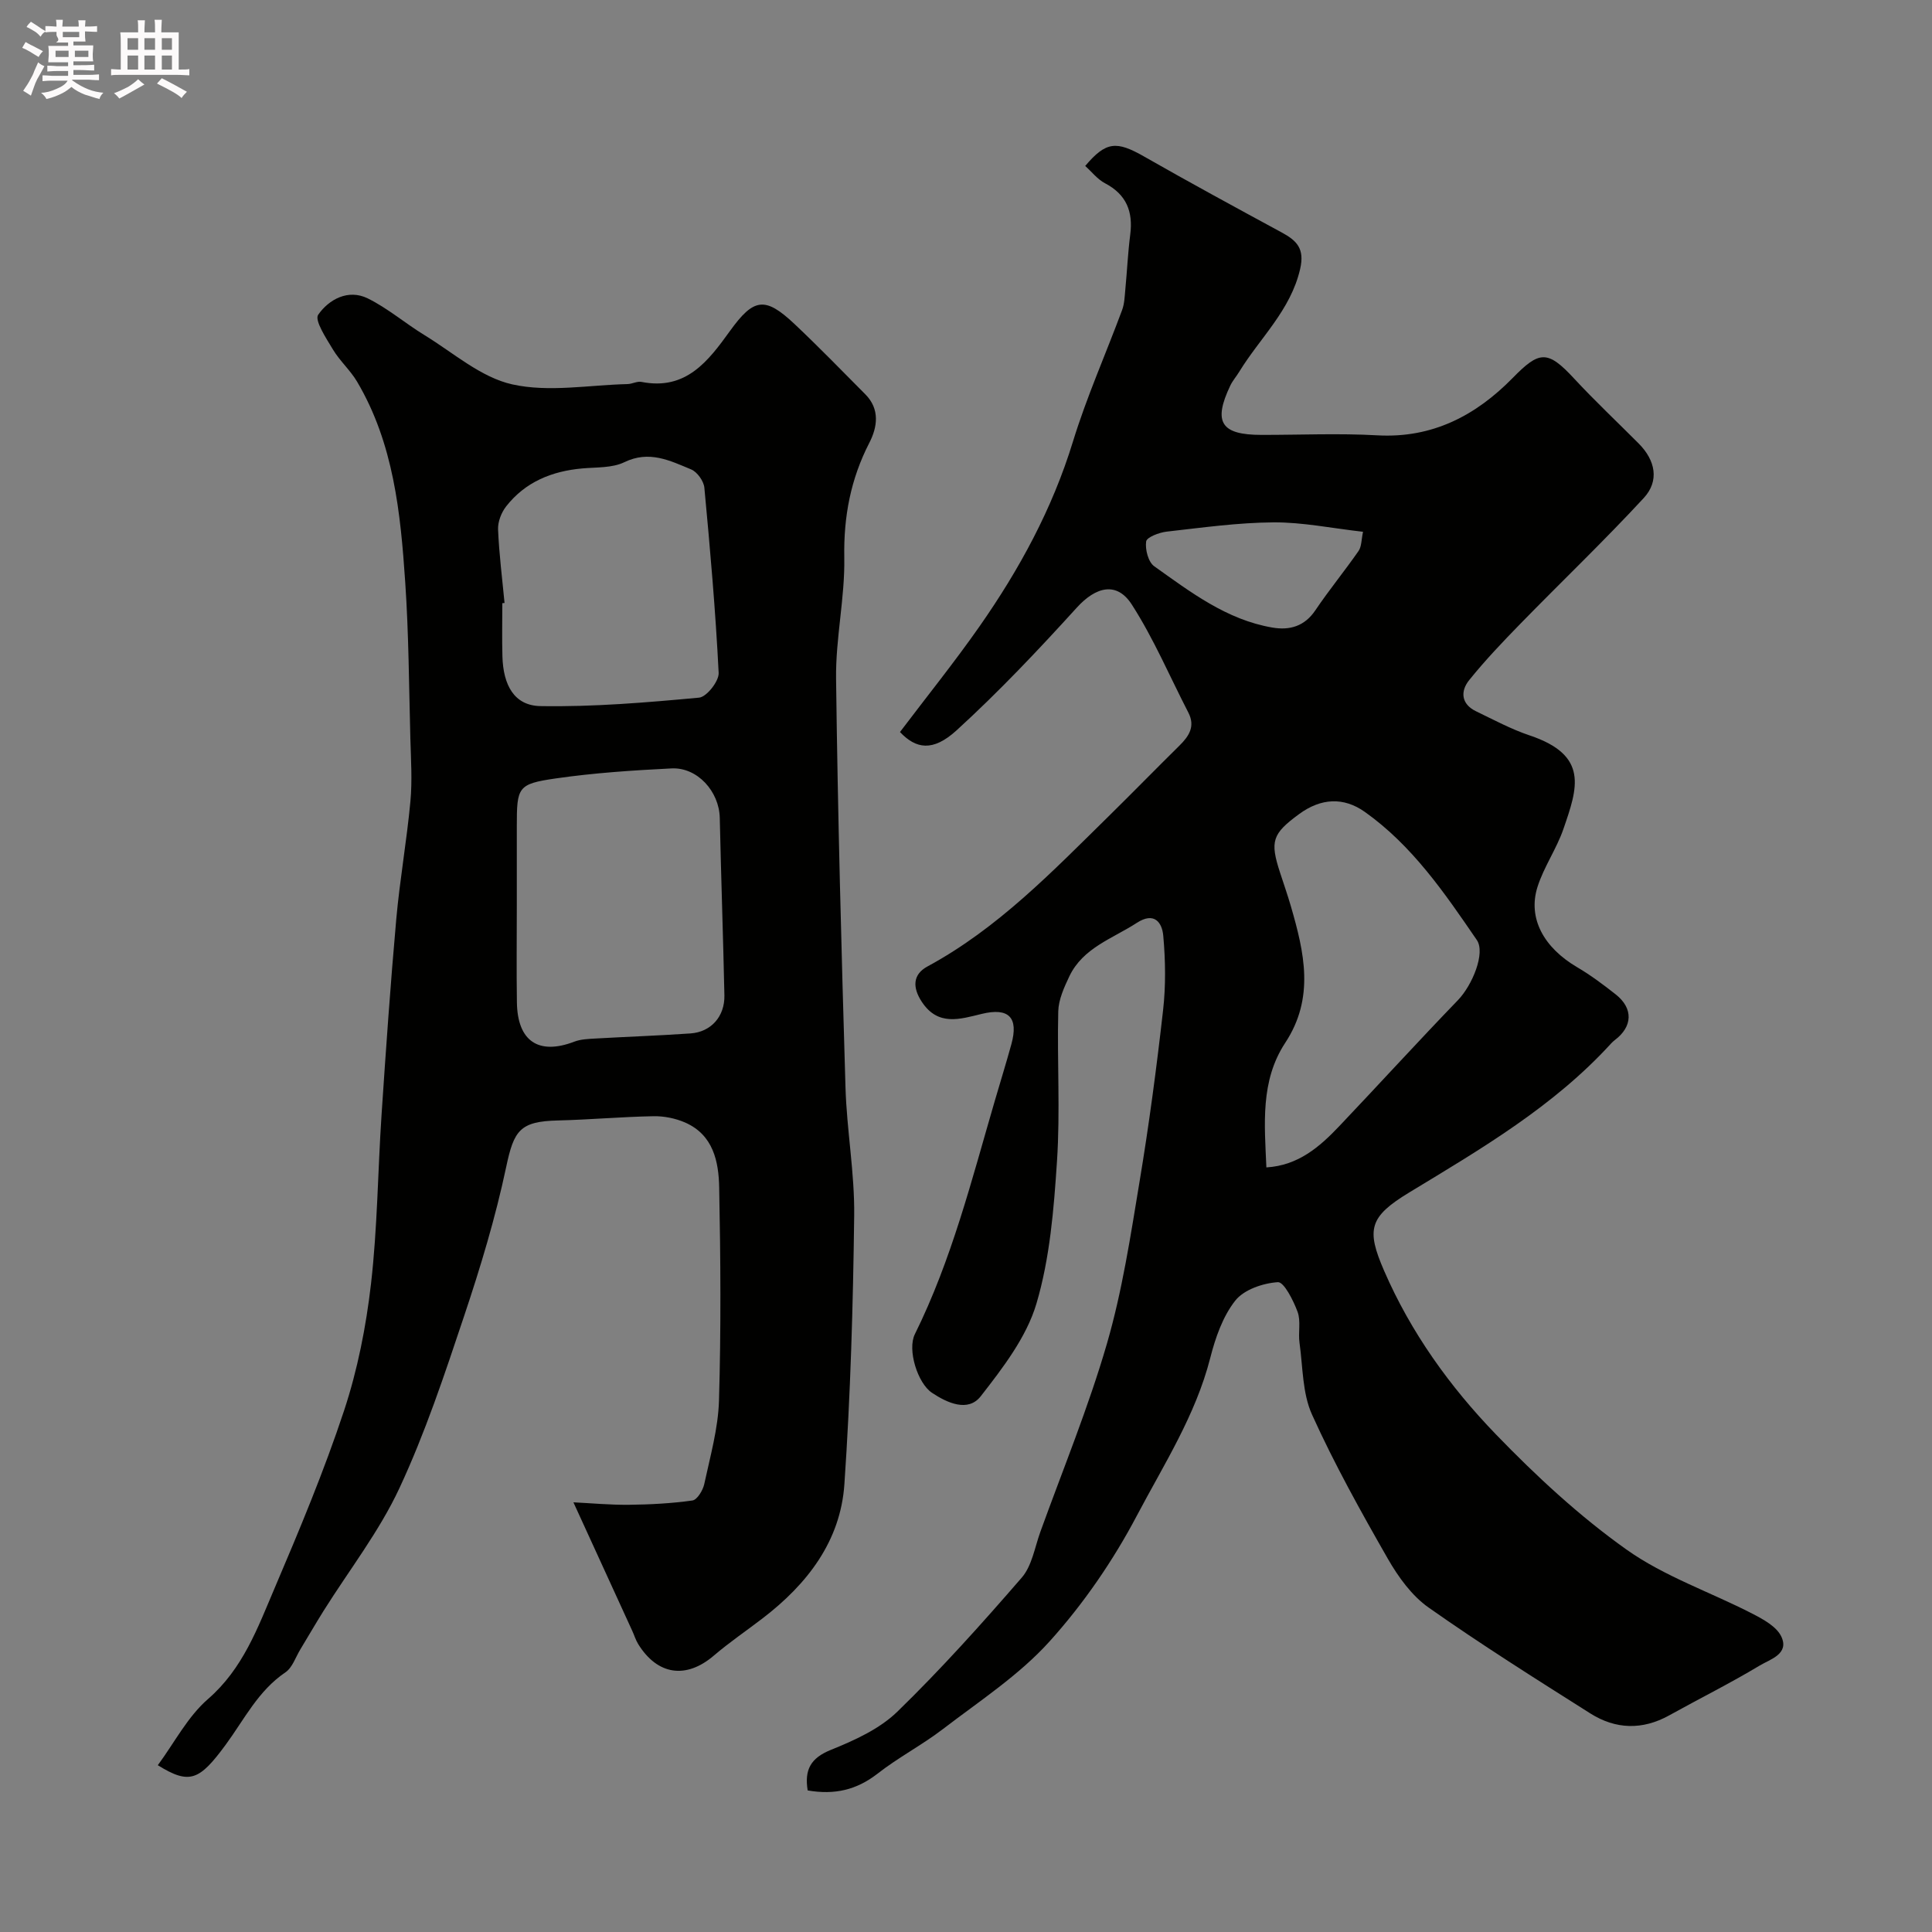
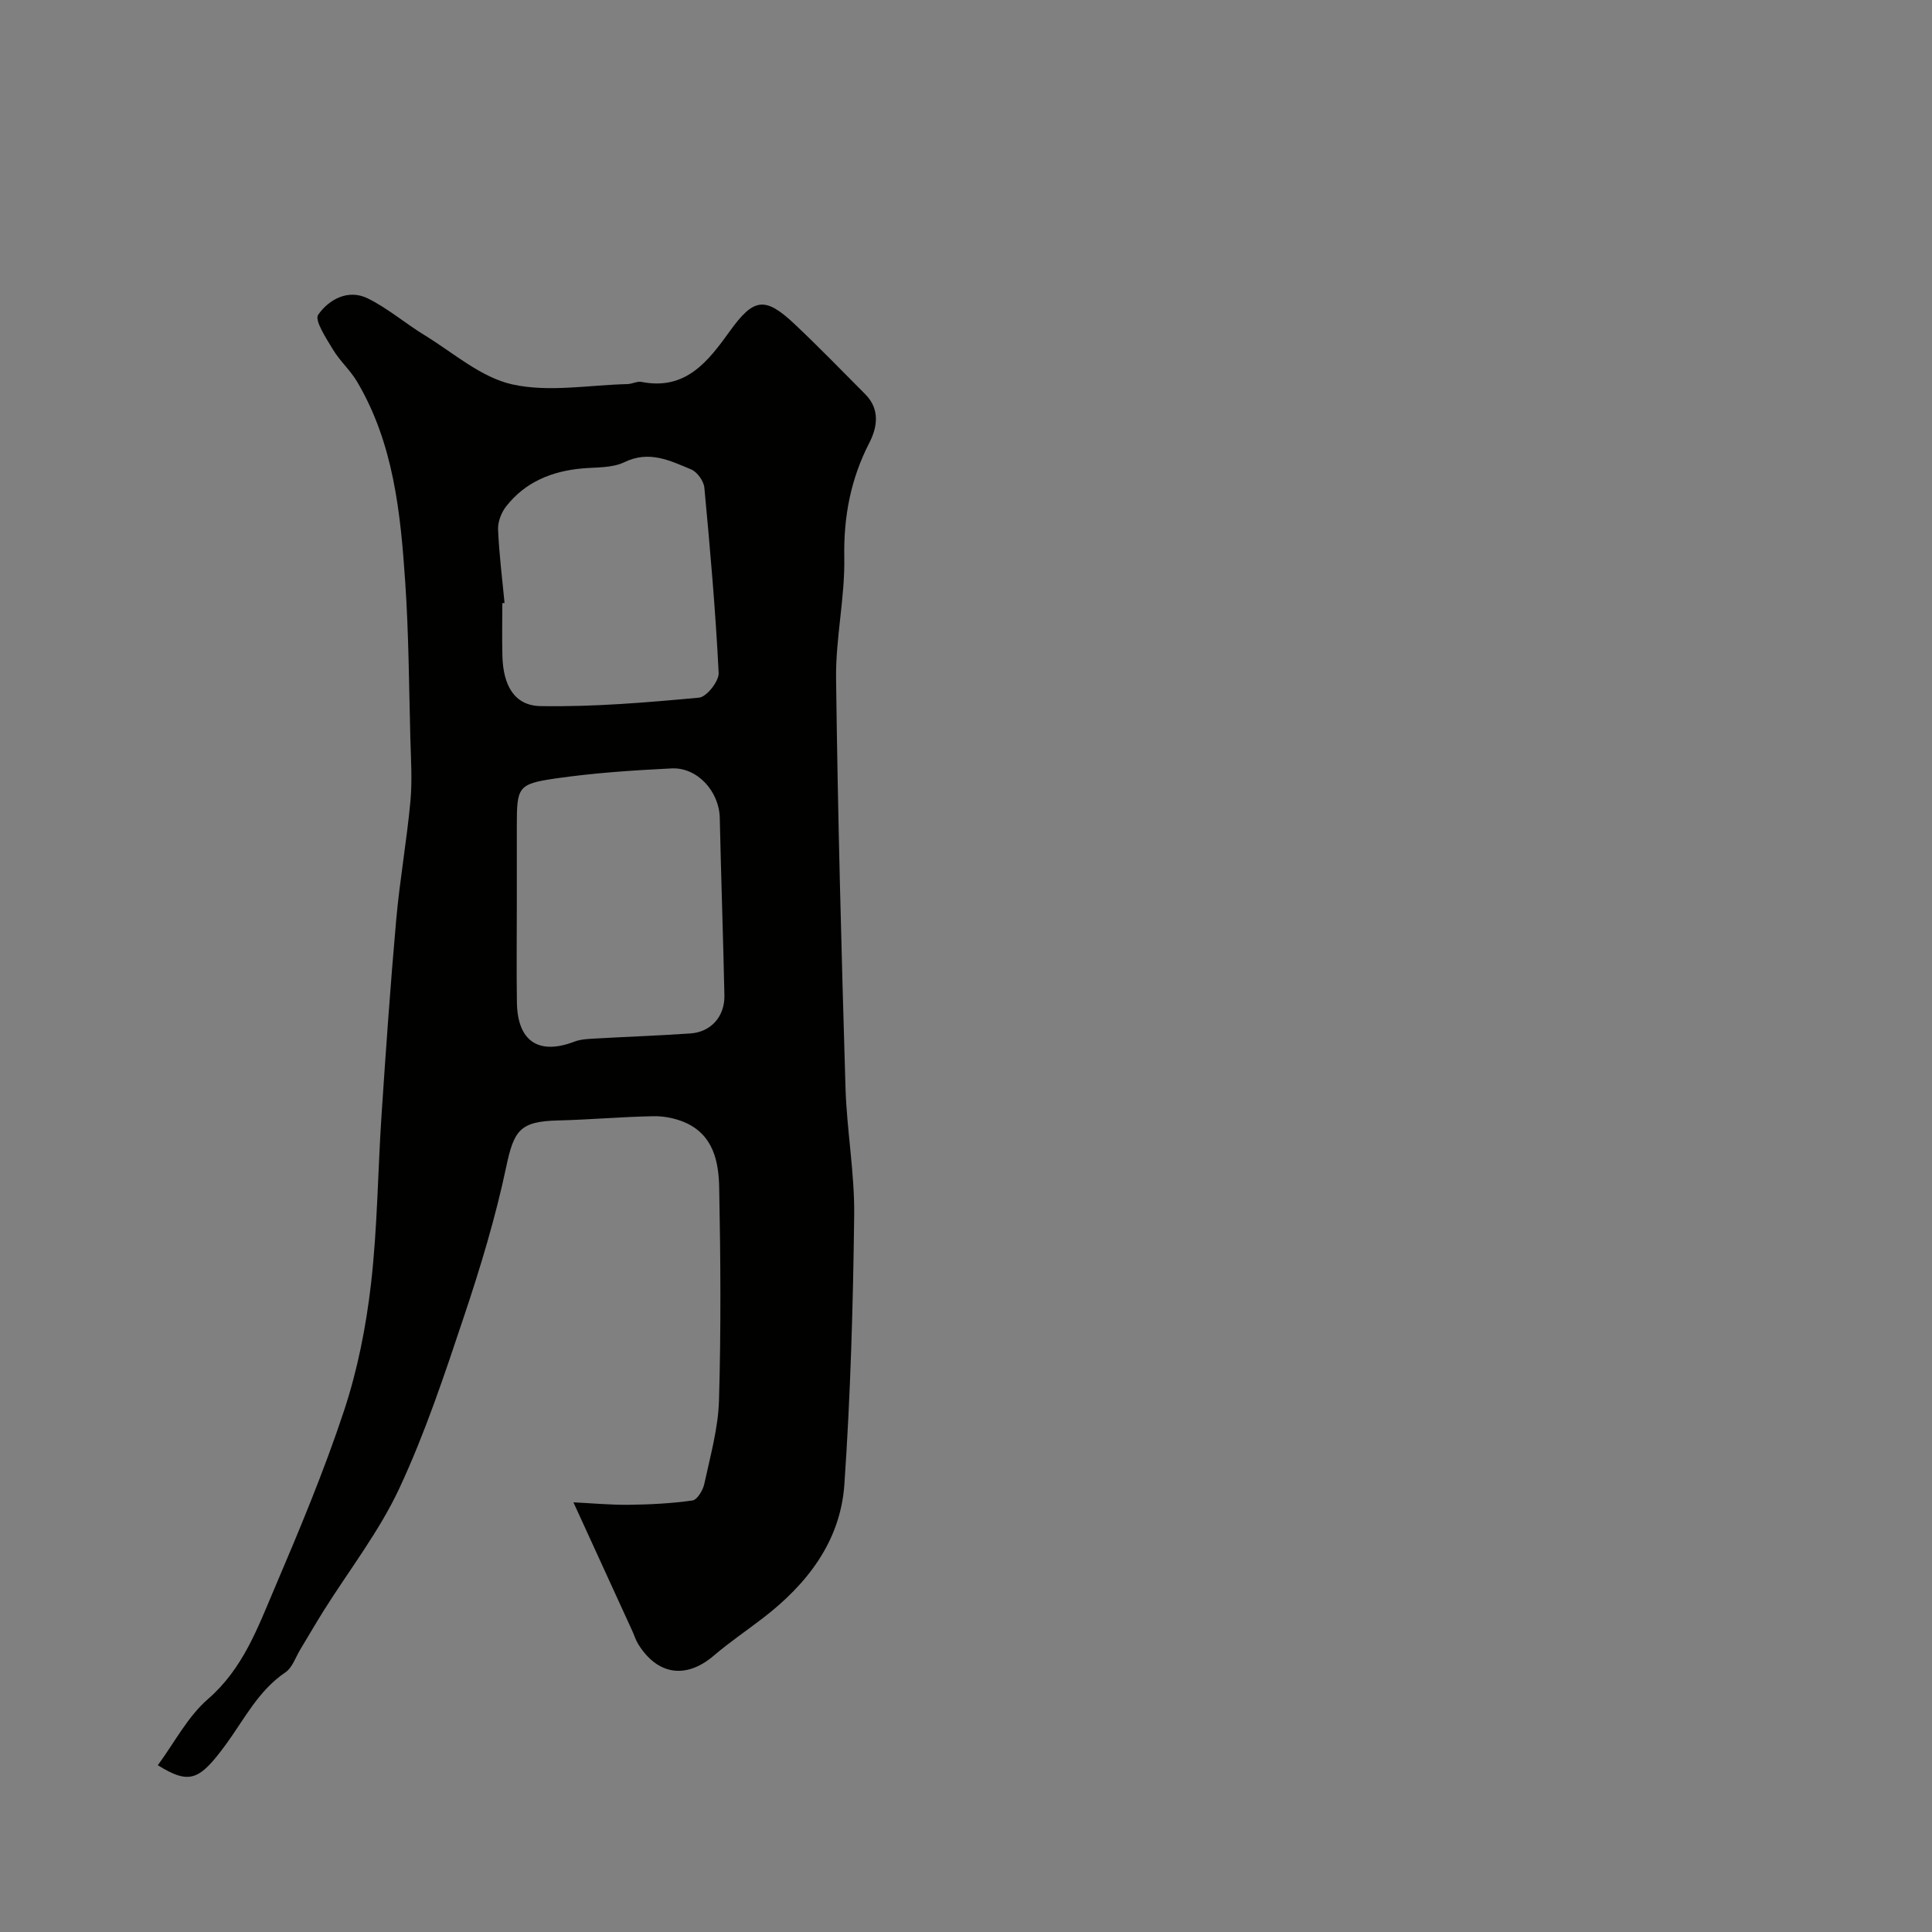
<svg xmlns="http://www.w3.org/2000/svg" enable-background="new 0 0 400 400" viewBox="0 0 400 400">
  <rect x="0" y="0" width="400" height="400" fill="#808080" stroke="none" />
-   <path d="m6.8 9.5c.6.3 1.3.7 2.1 1.1-.4.4-.7.8-.9 1.2-.7-.4-1.3-.8-1.8-1.1s-1.1-.6-1.6-.8c.2-.4.5-.8.7-1.2.4.2.8.5 1.5.8zm.9 6.9c-.3.6-.5 1.1-.7 1.7s-.4 1.1-.6 1.7c-.6-.4-1.1-.7-1.6-1 .7-1 1.2-1.8 1.5-2.4.3-.5.6-1.1.8-1.7.3-.6.5-1.2.8-1.8.3.3.8.6 1.3.8-.7 1.3-1.2 2.2-1.5 2.7zm.1-11c.4.3 1 .7 1.7 1.1-.5.2-.8.6-1.1 1.1-.5-.6-1-1-1.4-1.2s-.9-.6-1.5-.8c.2-.4.5-.7.9-1.1.5.3.9.6 1.4.9zm10.5 13.1c1 .4 2 .6 3.1.7-.4.4-.7.8-.8 1.3-.9-.2-1.9-.6-3-.9-1-.4-2-.9-2.8-1.6-.5.4-1.1.9-1.9 1.3s-1.9.9-3.3 1.2c-.1-.3-.5-.8-1.1-1.3 1 0 2.1-.3 3.2-.8 1.2-.5 1.9-1 2.3-1.7h-3.2c-.4 0-1 0-2 .1v-1.2c1 0 1.7.1 2 .1h3.3v-1h-2.3c-.2 0-.9 0-2 .1v-1.2c1.2 0 1.9.1 2 .1h2.3v-.8h-4.1c0-.7.1-1.2.1-1.6 0-.5 0-1.1-.1-1.8h4.1v-.7h-2.5c1-.6.1-1.1.1-1.6v-.6h-.5c-.4 0-1 0-1.8.1v-1.3c1.2 0 1.9.1 2.1.1h.2c0-.3 0-.8-.1-1.4h1.4c0 .6-.1 1-.1 1.4h3.4c0-.4 0-.8-.1-1.3h1.5c0 .4-.1.9-.1 1.3.7 0 1.5 0 2.5-.1v1.2c-1 0-1.8-.1-2.5-.1v.6c0 .3 0 .8.1 1.5h-2.5v.8h4.1c0 .7-.1 1.3-.1 1.8s0 1 .1 1.5h-4.1v.8h1.4c.8 0 1.8 0 2.9-.1v1.2c-1 0-1.9-.1-2.8-.1h-1.5v1h3.2c.3 0 1 0 2.1-.1v1.2c-1.1 0-1.8-.1-2.1-.1h-3.4l-.1.1c1.4 1 2.4 1.5 3.4 1.9zm-4.1-6.7v-1.3h-2.7v1.3zm2.2-4.1v-1.1h-3.4v1.1zm1.9 4.1v-1.3h-2.8v1.3z" fill="#fcfafa" />
-   <path d="m37 6.7v2.3 5.4c1 0 1.8 0 2.2-.1v1.3c-.6 0-1.5-.1-2.5-.1h-11.9c-.7 0-1.3 0-1.8.1v-1.3c.5 0 1.1.1 2 .1v-5.2c0-1 0-1.8-.1-2.5h3.7c0-1.3 0-2.1-.1-2.5h1.5c0 .4-.1 1.3-.1 2.5h2.2c0-1.2 0-2.1-.1-2.6h1.5c0 .4-.1 1.3-.1 2.6zm-12.3 13.7c-.3-.4-.7-.8-1.1-1.1 1.1-.4 2.1-.9 2.9-1.3.8-.5 1.5-1 2.1-1.6.4.4.9.8 1.3 1.1-2.5 1.4-4.2 2.4-5.2 2.9zm3.9-10.1v-2.4h-2.2v2.4zm0 4.1v-2.9h-2.2v2.9zm3.5-4.1v-2.4h-2.2v2.4zm0 4.1v-2.9h-2.2v2.9zm.4 2.9 1-1.1c.6.3 1.4.7 2.5 1.3s2 1.1 2.7 1.5c-.4.4-.8.8-1.1 1.3-.8-.8-2.5-1.7-5.1-3zm3.1-7v-2.4h-2.1v2.4zm0 4.1v-2.9h-2.1v2.9z" fill="#fcfafa" />
  <g fill="#010100">
-     <path d="m167.22 370.69c-.69-4.28.6-6.7 4.81-8.4 4.88-1.97 10.05-4.31 13.74-7.89 9.05-8.8 17.51-18.23 25.78-27.78 2.1-2.43 2.68-6.22 3.83-9.43 4.69-12.98 9.97-25.8 13.81-39.04 3.16-10.9 4.88-22.25 6.74-33.49 1.96-11.77 3.53-23.62 4.87-35.48.58-5.1.5-10.34.04-15.46-.24-2.7-1.84-5.01-5.46-2.66-5.03 3.27-11.16 5.15-13.99 11.09-1.08 2.28-2.23 4.81-2.29 7.25-.25 10.32.42 20.69-.26 30.98-.65 9.92-1.46 20.08-4.26 29.53-2.06 6.95-6.95 13.29-11.52 19.16-2.63 3.37-6.94 1.4-10.11-.71-2.98-1.99-5.13-8.92-3.54-12.13 7.63-15.41 11.78-31.98 16.56-48.34 1.14-3.9 2.34-7.77 3.42-11.68 1.54-5.57-.54-7.66-6.15-6.29-4.5 1.09-9.02 2.59-12.38-2.49-1.95-2.95-1.93-5.67 1.17-7.34 14.59-7.89 25.89-19.69 37.52-31.11 4.92-4.84 9.74-9.78 14.65-14.62 1.98-1.96 3.31-3.98 1.83-6.84-3.86-7.48-7.17-15.31-11.7-22.35-3.12-4.86-7.47-3.68-11.38.62-7.97 8.78-16.15 17.43-24.9 25.42-4.93 4.49-8.41 3.84-11.72.35 5.54-7.33 11.28-14.45 16.51-21.93 8.24-11.79 15.04-24.3 19.3-38.2 2.84-9.25 6.81-18.15 10.18-27.24.5-1.34.53-2.86.67-4.31.36-3.76.53-7.54 1.01-11.29.62-4.78-.78-8.32-5.22-10.65-1.57-.82-2.75-2.38-4.1-3.58 4.32-5.11 6.47-5.22 12.2-1.95 9.41 5.37 18.93 10.54 28.45 15.7 3.13 1.69 4.83 3.33 3.85 7.58-1.97 8.57-8.32 14.26-12.61 21.28-.59.97-1.37 1.85-1.85 2.86-3.61 7.58-1.94 10.21 6.45 10.21 8 .01 16.02-.36 23.99.09 11.42.64 20.42-4.12 28.03-11.88 5.5-5.62 7.19-5.84 12.7.11 4.3 4.64 8.92 8.98 13.39 13.47 3.45 3.47 4.33 7.72 1.03 11.29-8.24 8.91-17.03 17.31-25.51 26-3.68 3.77-7.32 7.59-10.62 11.69-1.85 2.29-1.69 4.96 1.43 6.46 3.64 1.75 7.25 3.7 11.06 4.98 12.34 4.13 9.95 10.88 7.03 19.35-1.42 4.14-4.06 7.87-5.38 12.03-2.05 6.49 1.31 12.57 8.21 16.62 2.81 1.65 5.45 3.63 8.01 5.65 3.65 2.89 3.49 6.66-.23 9.45-.26.2-.51.43-.73.67-11.89 13.04-26.89 21.82-41.77 30.84-8.36 5.07-8.97 7.66-5.24 16.25 5.54 12.77 13.6 23.98 23.15 33.87 8.34 8.63 17.29 16.93 27.04 23.85 7.86 5.58 17.38 8.8 26.06 13.27 2.26 1.17 5.02 2.67 5.99 4.75 1.68 3.59-2.33 4.69-4.46 5.97-6.12 3.68-12.53 6.87-18.78 10.34-5.54 3.07-11.07 2.89-16.29-.4-11.29-7.14-22.6-14.26-33.51-21.94-3.48-2.45-6.28-6.34-8.44-10.11-5.58-9.75-11.07-19.61-15.69-29.83-2.01-4.44-1.89-9.87-2.59-14.87-.3-2.13.31-4.49-.4-6.41-.87-2.35-2.82-6.22-4.08-6.14-3.09.2-7.03 1.54-8.83 3.83-2.6 3.3-4.12 7.72-5.18 11.89-3.03 11.85-9.61 22.05-15.18 32.61-4.91 9.31-11.05 18.26-18.1 26.07-6.29 6.97-14.46 12.3-22.01 18.09-4.38 3.36-9.36 5.94-13.69 9.35-4.24 3.25-8.72 4.36-14.36 3.39zm94.97-128.99c6.6-.4 11.02-4.25 15.1-8.55 8.22-8.66 16.27-17.49 24.56-26.08 2.98-3.09 5.74-9.78 3.91-12.45-6.67-9.74-13.35-19.54-23.18-26.52-4.4-3.12-9.08-2.88-13.62.45-5.56 4.08-6.06 5.61-3.94 12.11.75 2.32 1.56 4.62 2.24 6.96 2.77 9.55 4.98 18.96-1.17 28.29-5.2 7.9-4.27 16.92-3.9 25.79zm20.01-131.6c-6.52-.74-12.53-1.99-18.54-1.95-7.38.05-14.77 1.09-22.13 1.92-1.55.18-4.1 1.15-4.23 2.03-.24 1.64.43 4.26 1.67 5.14 7.54 5.36 14.99 11.07 24.46 12.69 3.56.61 6.65-.24 8.89-3.56 2.83-4.2 6.06-8.13 8.95-12.29.65-.94.58-2.37.93-3.98z" />
    <path d="m118.72 311.04c3.55.17 7.52.55 11.48.51 4.4-.05 8.82-.28 13.16-.89.98-.14 2.17-2.1 2.45-3.4 1.23-5.73 2.88-11.51 3.05-17.3.43-14.68.33-29.39.04-44.08-.1-5.41-1.23-10.93-7.07-13.48-2-.87-4.35-1.34-6.53-1.3-6.6.12-13.19.72-19.8.88-7.87.19-9.1 2.06-10.7 9.63-2.21 10.46-5.33 20.77-8.73 30.92-4.02 12.03-8.04 24.15-13.39 35.61-4.17 8.94-10.39 16.93-15.68 25.36-1.65 2.63-3.19 5.31-4.8 7.96-1 1.64-1.66 3.8-3.11 4.78-5.65 3.83-8.49 9.71-12.35 14.97-5.46 7.42-7.47 8.35-14.07 4.26 3.44-4.66 6.17-10.04 10.39-13.7 7.25-6.29 10.29-14.74 13.8-22.97 5.16-12.1 10.25-24.28 14.38-36.76 2.79-8.44 4.55-17.37 5.57-26.22 1.34-11.62 1.41-23.39 2.19-35.08.9-13.48 1.84-26.95 3.04-40.41.73-8.15 2.17-16.24 2.93-24.4.4-4.32.11-8.71-.01-13.06-.29-10.77-.33-21.56-1.06-32.3-.97-14.37-2.4-28.75-9.97-41.55-1.4-2.37-3.58-4.29-5-6.66-1.39-2.31-3.86-6.04-3.05-7.2 2.2-3.16 6.19-5.37 10.24-3.39 4.17 2.05 7.79 5.19 11.79 7.63 5.95 3.64 11.65 8.73 18.14 10.18 7.58 1.69 15.88.13 23.87-.06.97-.02 1.99-.63 2.89-.45 9.23 1.82 13.83-4.32 18.34-10.57 4.9-6.79 7.24-7.16 13.32-1.44 5.02 4.73 9.83 9.69 14.69 14.58 3.07 3.09 2.49 6.81.82 10.05-3.86 7.51-5.33 15.25-5.18 23.73.15 8.35-1.81 16.74-1.7 25.1.35 28.21 1.11 56.41 1.95 84.61.26 8.87 1.91 17.74 1.8 26.59-.23 18.54-.76 37.11-2.03 55.6-.81 11.77-7.68 20.64-16.88 27.7-3.37 2.59-6.9 4.98-10.13 7.74-5.73 4.91-11.68 4.1-15.69-2.39-.51-.83-.79-1.79-1.2-2.68-3.87-8.48-7.75-16.95-12.2-26.65zm-11.72-123.47c0 6.66-.08 13.32.02 19.98.12 8.04 4.5 10.94 11.87 8.12 1.33-.51 2.86-.57 4.3-.65 6.59-.38 13.19-.6 19.78-1.06 4.25-.3 7.1-3.52 7.01-7.88-.26-12.26-.69-24.51-.96-36.76-.12-5.44-4.62-10.49-9.97-10.23-8.03.4-16.08.93-24.02 2.08-7.86 1.14-8.03 1.78-8.03 9.92zm-2.54-62.73c-.15.01-.3.03-.46.04 0 3.66-.08 7.33.02 10.99.16 6.05 2.49 10.23 7.88 10.32 10.94.19 21.92-.74 32.84-1.75 1.56-.15 4.14-3.41 4.05-5.13-.64-12.8-1.76-25.58-2.96-38.34-.13-1.37-1.48-3.26-2.73-3.78-4.38-1.82-8.69-4-13.83-1.5-2.52 1.22-5.76 1.03-8.69 1.29-6.3.56-11.8 2.78-15.77 7.84-1.01 1.28-1.76 3.21-1.69 4.8.21 5.08.86 10.15 1.34 15.22z" />
  </g>
</svg>